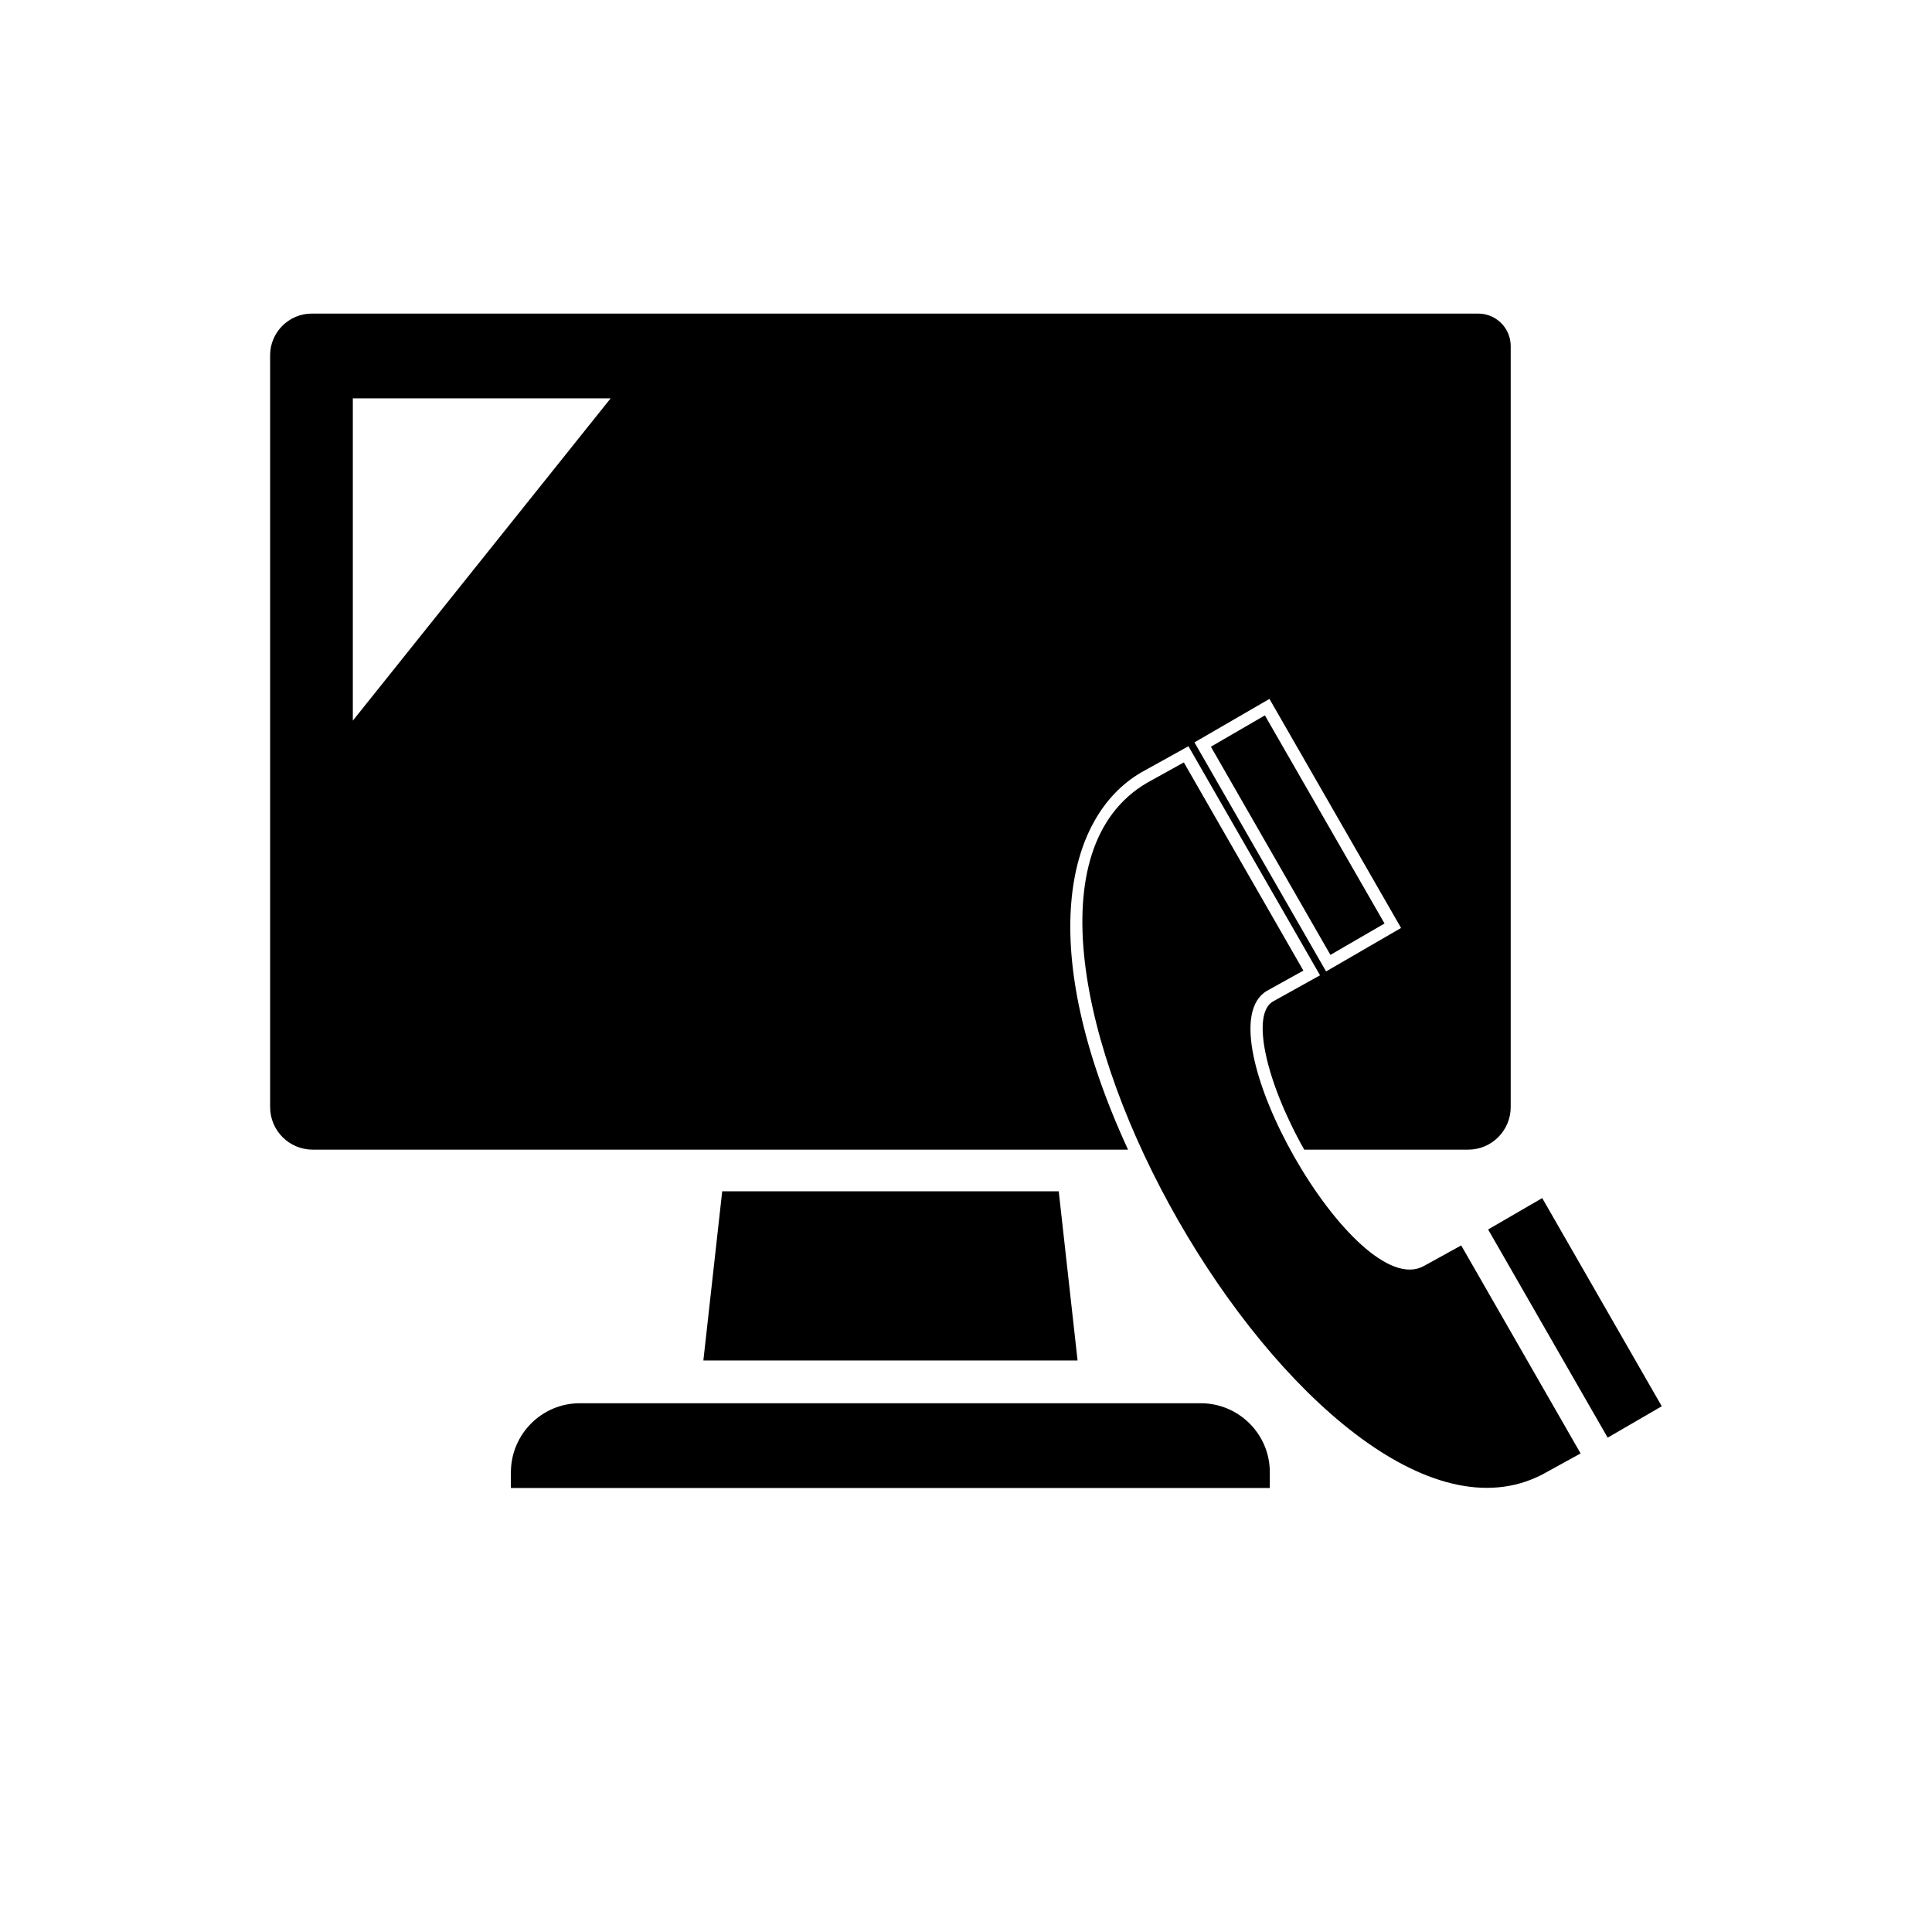
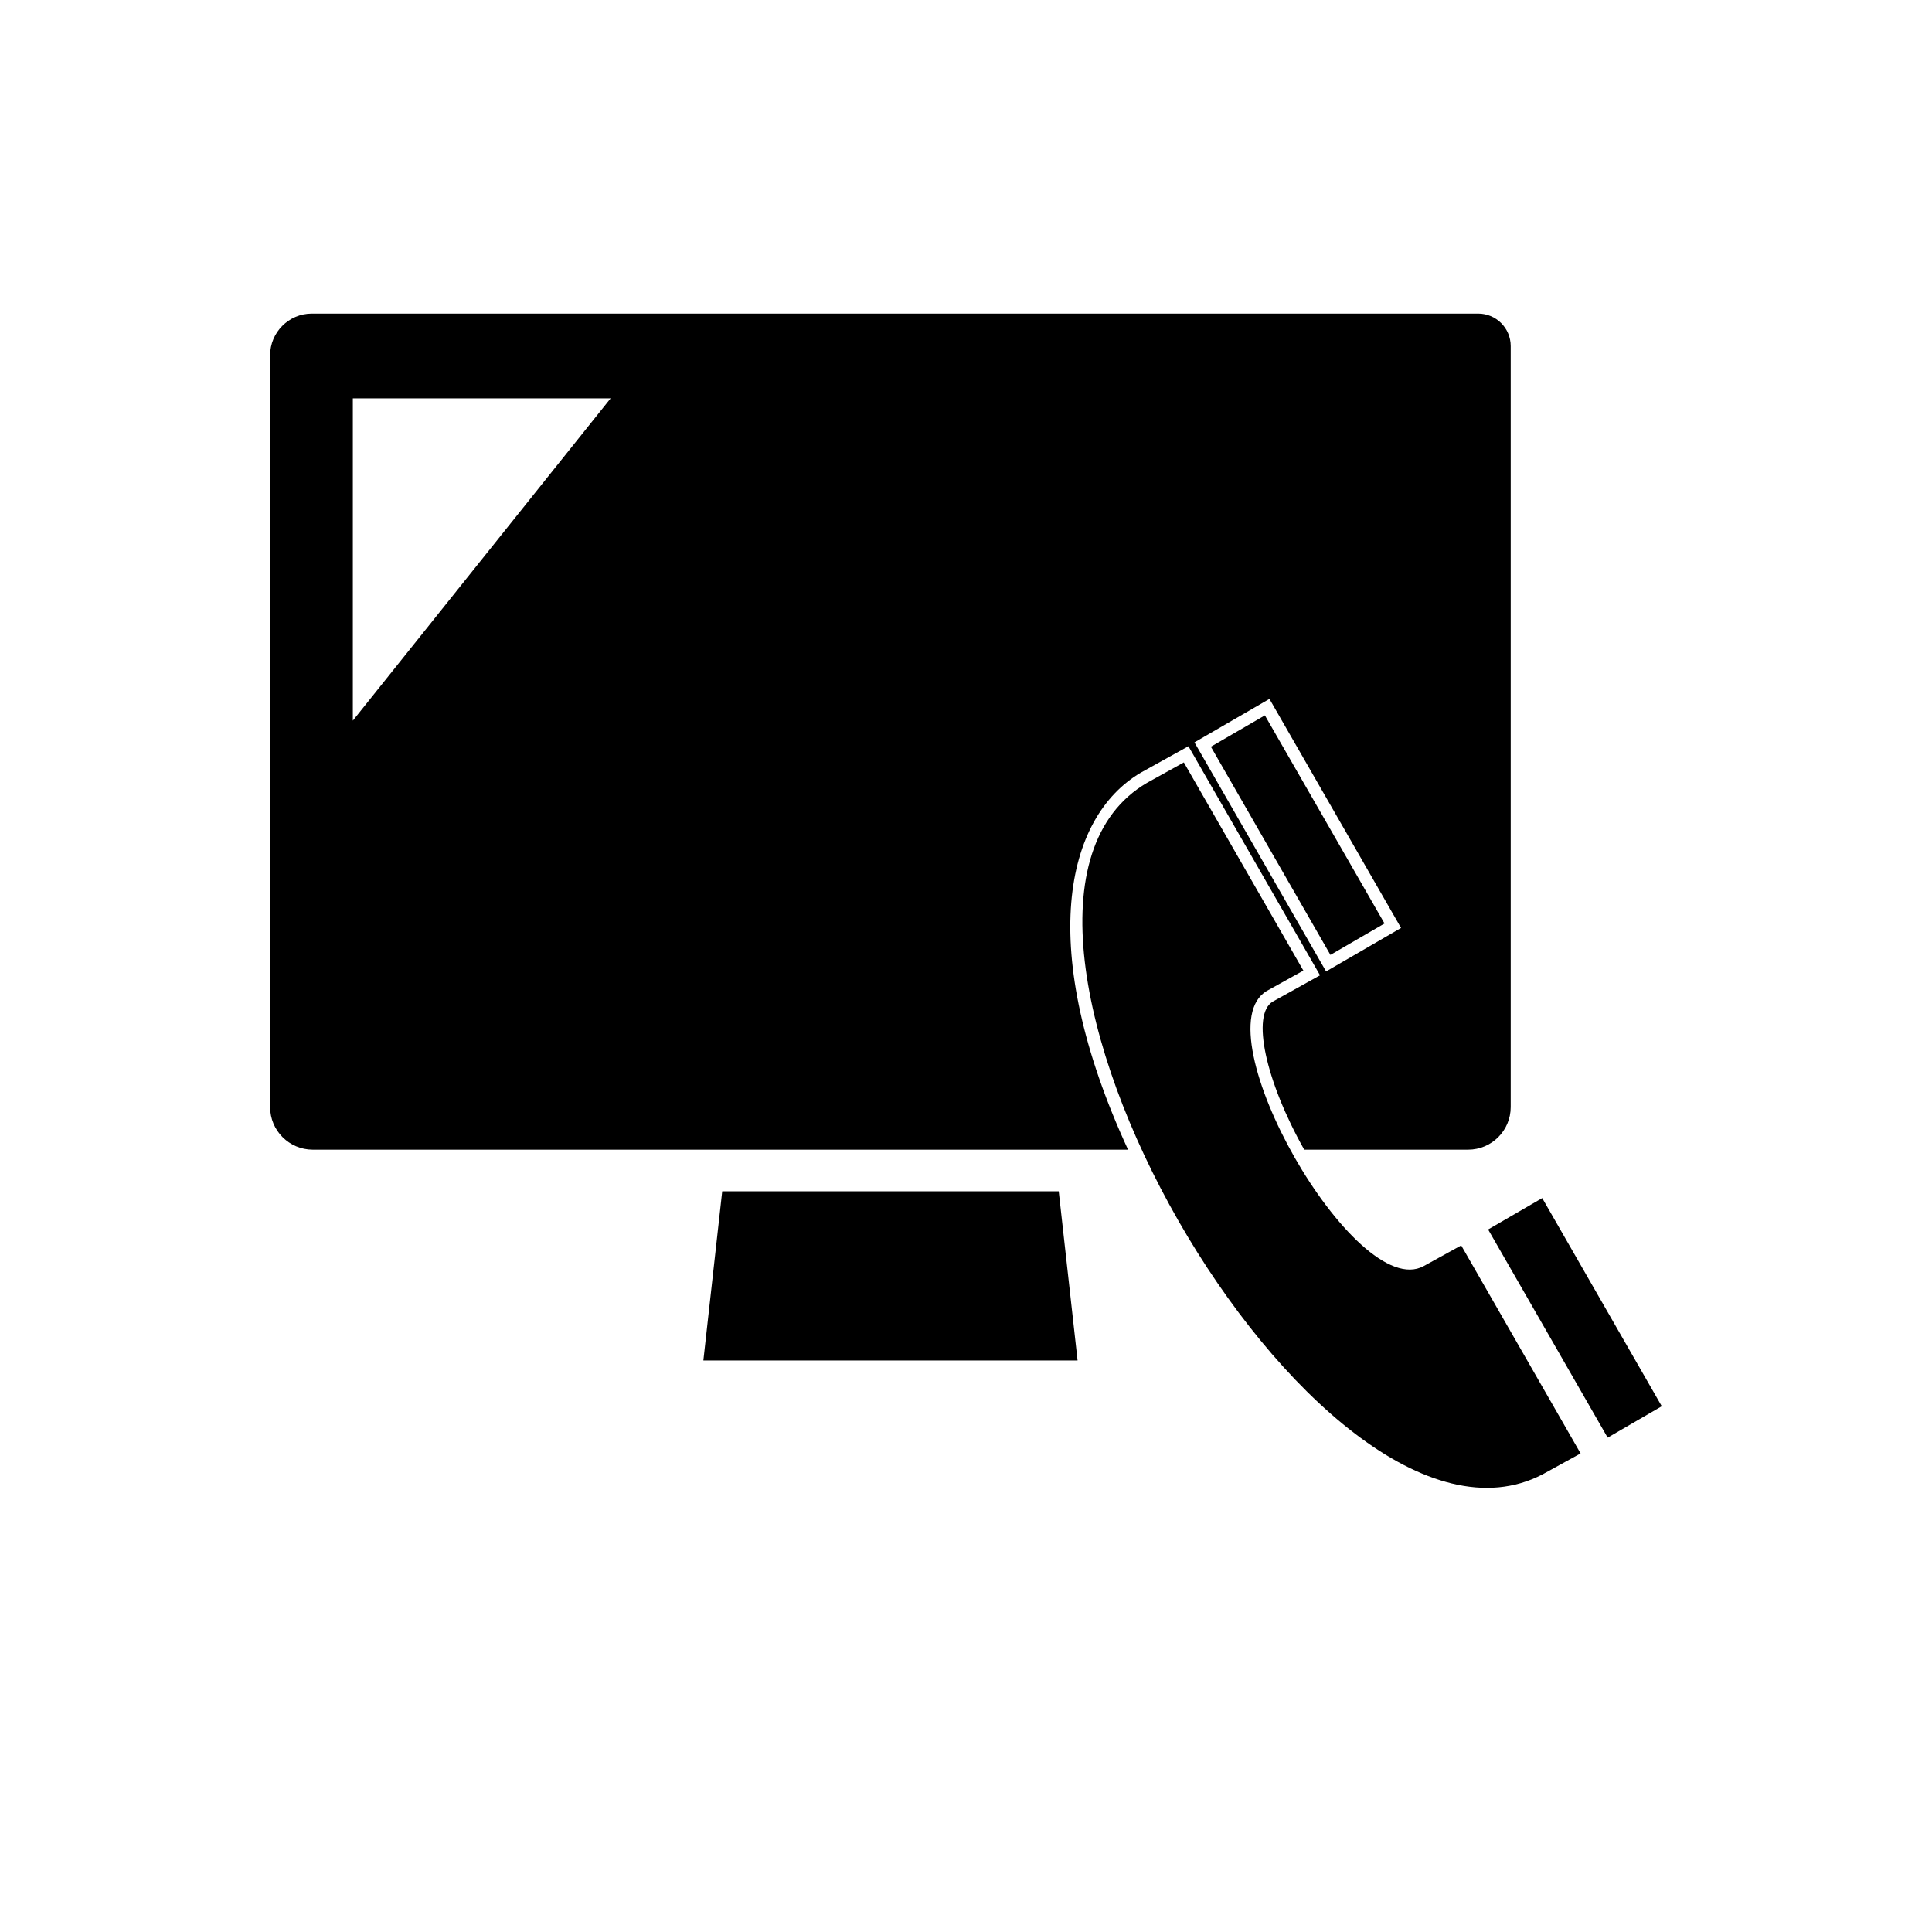
<svg xmlns="http://www.w3.org/2000/svg" viewBox="0 0 160 160">
  <defs>
    <style>.i{fill:none;}</style>
  </defs>
  <g id="a" />
  <g id="b">
    <g id="c">
      <g>
        <rect id="d" class="i" width="160" height="160" />
        <g id="e" transform="translate(0 0)">
          <path id="f" d="M59.81,98.66l-1.56,14.01h30.99l-1.56-14.01h-27.87Z" />
-           <path id="g" d="M99.46,116.21H48.02c-3.15,0-5.7,2.56-5.71,5.71v1.31h62.85v-1.31c0-3.15-2.56-5.7-5.71-5.71Z" />
        </g>
        <g>
          <path d="M94.49,63.98l3.93-2.18,10.9,18.97-3.92,2.18c-1.78,1.07-.61,6.54,2.61,12.26h13.57c1.95,0,3.53-1.58,3.53-3.53V28.66c0-1.49-1.21-2.69-2.69-2.69H25.82c-1.9,0-3.45,1.55-3.45,3.45v62.26c0,1.95,1.58,3.53,3.53,3.53H93.42c-7.65-16.59-5.25-27.52,1.07-31.23Zm10.64-6.1l10.9,18.97-6.21,3.6-10.9-18.97,6.21-3.6Zm-75.91,1.8v-26.69h21.35l-21.35,26.69Z" />
          <path d="M104.39,81.21l2.18-1.21-8.91-15.5-2.19,1.21c-7.51,4.41-5.37,17.6,.18,29.49h10.07c-2.88-5.43-4.76-11.93-1.33-13.99Z" />
          <polygon points="113.3 76.12 104.39 60.61 101.64 62.21 110.55 77.71 113.3 76.12" />
        </g>
        <path id="h" d="M130.91,120.36l-3.18,1.75c-18.61,9.65-50.88-46.64-32.74-57.28l3.05-1.69,9.9,17.24-3.04,1.69c-5.51,3.31,7.36,25.88,13.01,22.78l3.1-1.71,9.89,17.23Zm-26.15-61.12l-4.48,2.6,9.9,17.24,4.48-2.6-9.91-17.24Zm22.96,39.98l-4.48,2.6,9.9,17.24,4.48-2.6-9.9-17.24Z" />
      </g>
    </g>
  </g>
</svg>